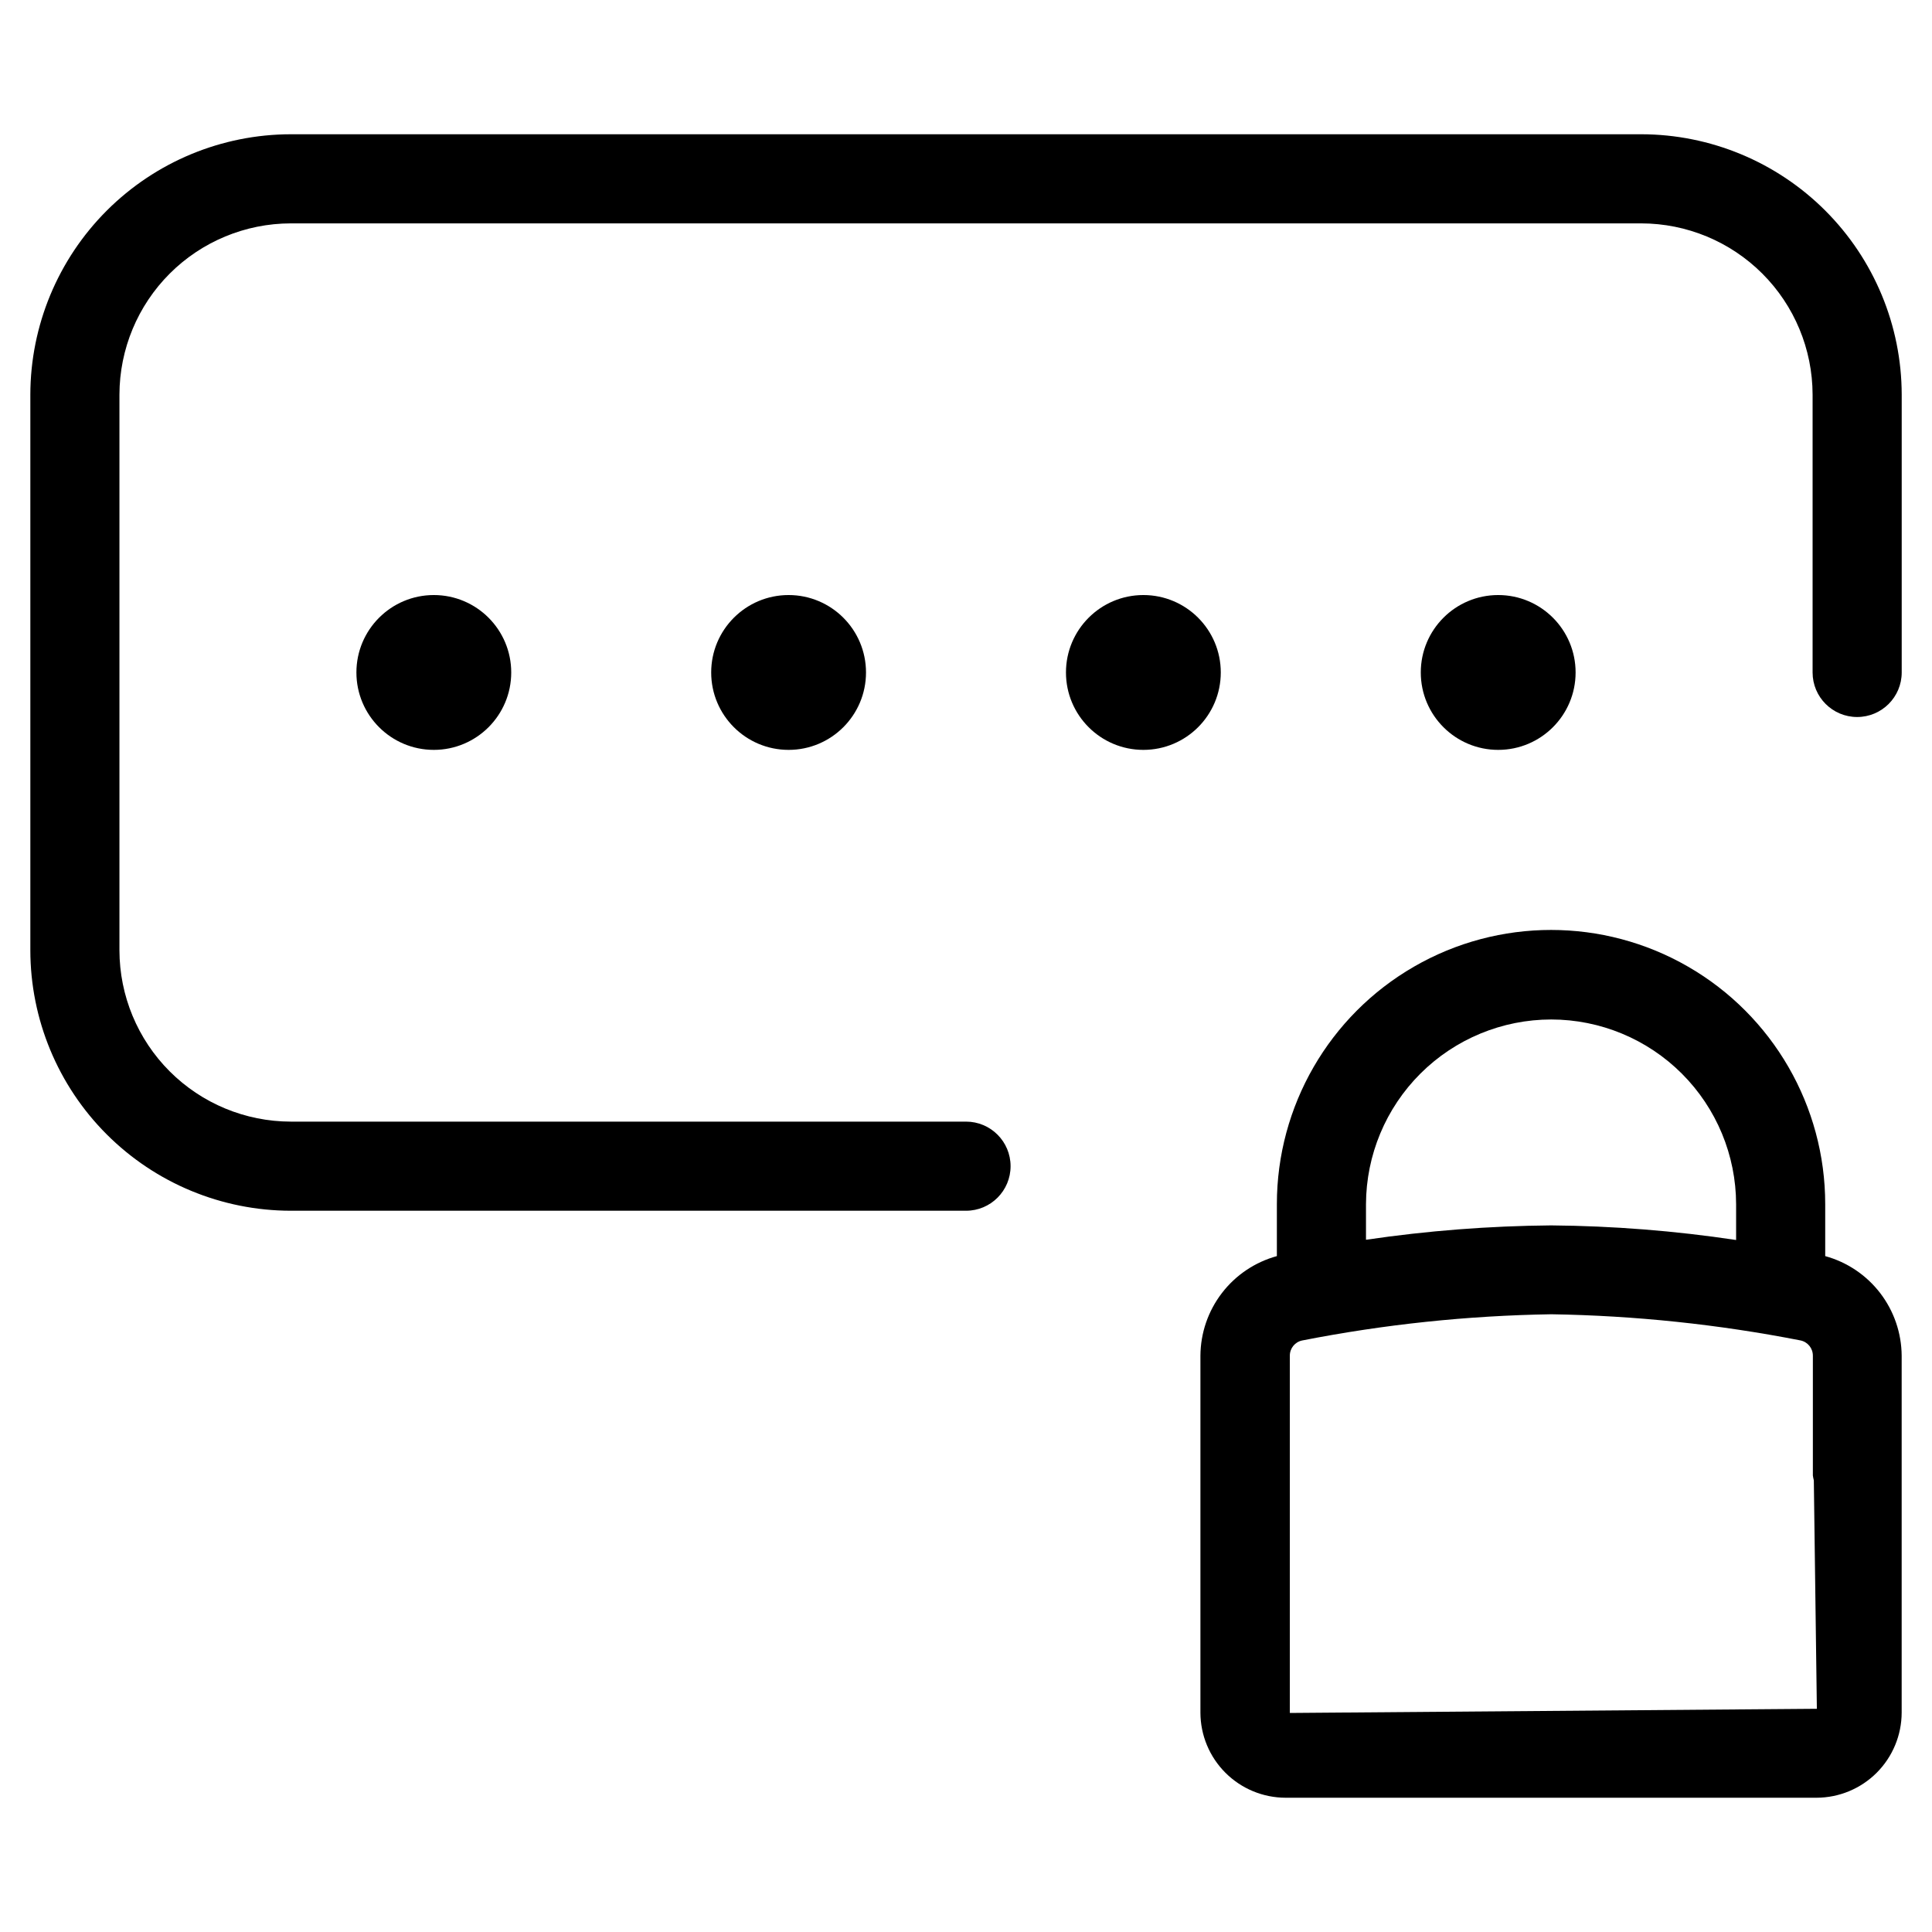
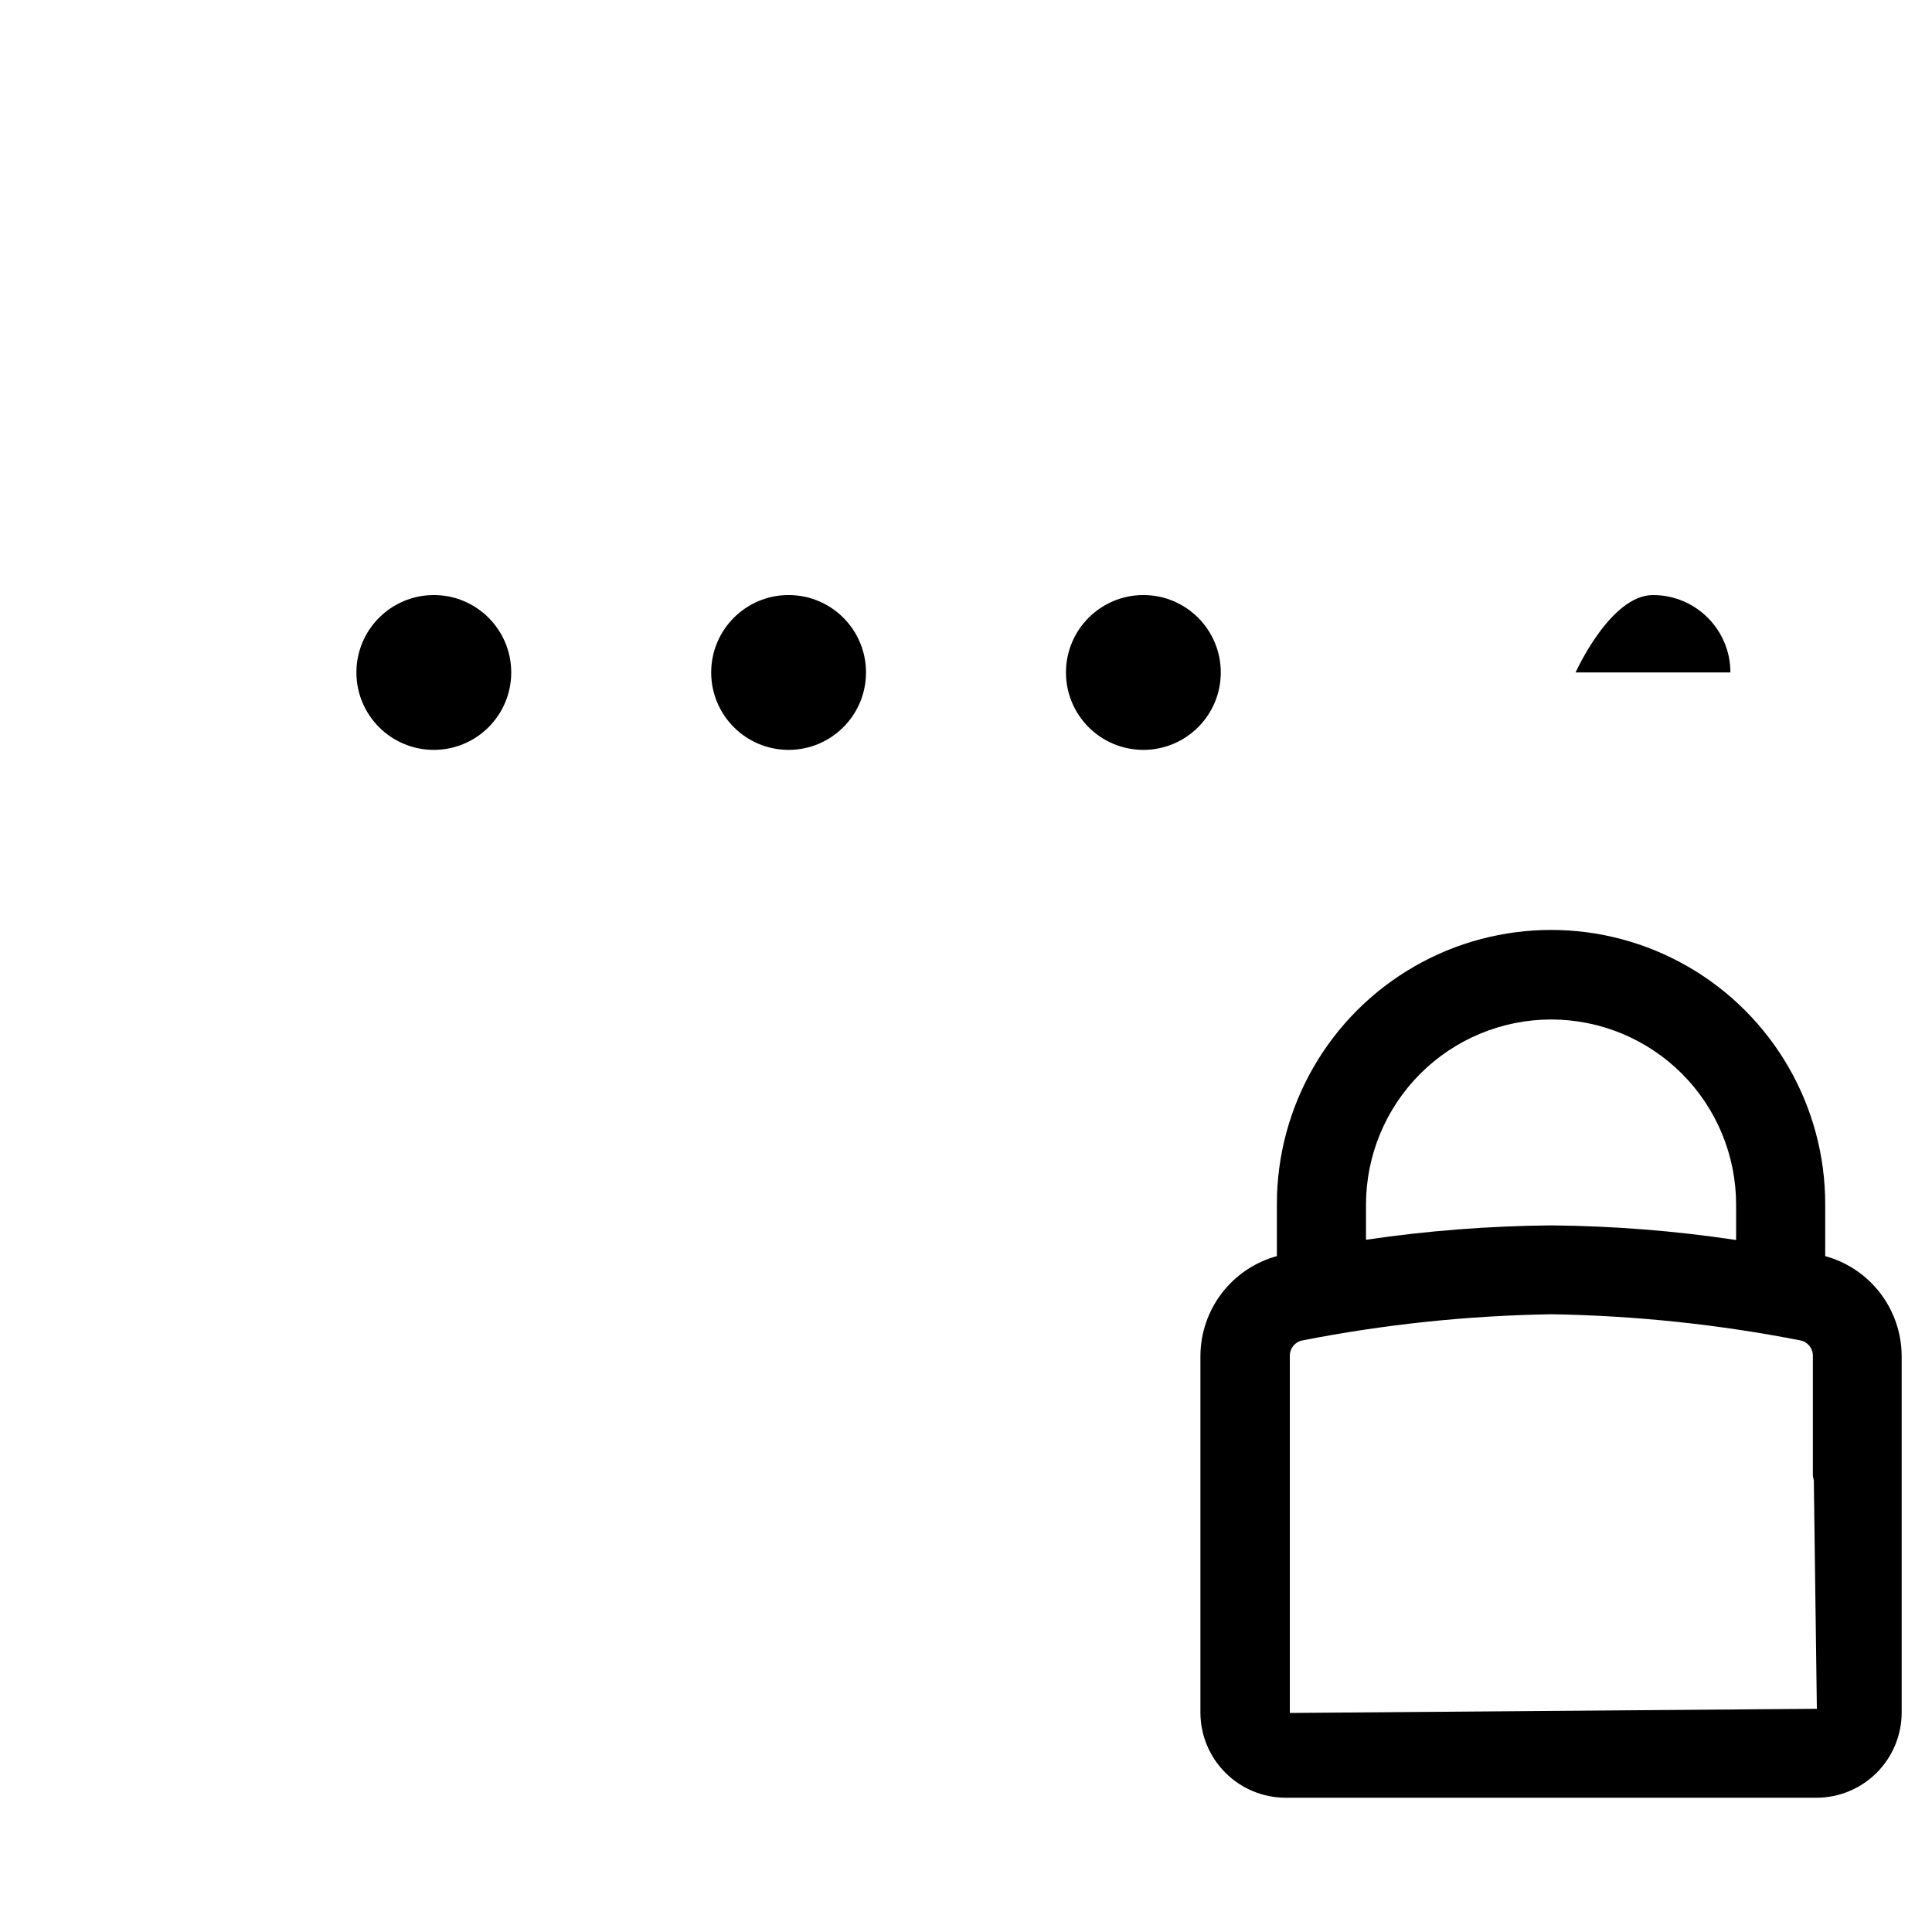
<svg xmlns="http://www.w3.org/2000/svg" fill="#000000" width="800px" height="800px" version="1.1" viewBox="144 144 512 512">
  <g>
    <path d="m627.7 476.88v-13.777 0.004c0-25.961-13.848-49.945-36.328-62.926s-50.18-12.98-72.66 0c-22.48 12.98-36.328 36.965-36.328 62.926v13.777-0.004c-5.797 1.59-10.914 5.027-14.57 9.797-3.66 4.766-5.656 10.598-5.691 16.609v94.605c0.02 5.977 2.406 11.703 6.637 15.922 4.231 4.223 9.961 6.598 15.941 6.606h140.7c5.981-0.012 11.715-2.394 15.945-6.625 4.227-4.234 6.606-9.969 6.617-15.949v-94.559c-0.039-6.012-2.039-11.84-5.695-16.609-3.66-4.766-8.773-8.207-14.57-9.797zm-72.609-62.707c12.988 0.012 25.445 5.18 34.629 14.363 9.188 9.188 14.352 21.641 14.367 34.633v9.445c-16.238-2.441-32.625-3.734-49.043-3.871-16.418 0.141-32.805 1.414-49.043 3.809v-9.445c0.047-12.992 5.238-25.434 14.438-34.605 9.199-9.172 21.66-14.324 34.652-14.328zm-69.273 183.78v-94.668c-0.016-1.965 1.363-3.664 3.289-4.047 21.754-4.273 43.848-6.594 66.016-6.945 22.16 0.352 44.246 2.672 66 6.93 1.934 0.383 3.32 2.09 3.305 4.062v31.738c0.059 0.434 0.145 0.867 0.254 1.289l0.805 60.535z" />
    <path d="m279.48 322.21c0 11.328-9.184 20.516-20.512 20.516-11.332 0-20.516-9.188-20.516-20.516s9.184-20.516 20.516-20.516c11.328 0 20.512 9.188 20.512 20.516" />
    <path d="m373.5 322.21c0 11.328-9.184 20.516-20.512 20.516-11.332 0-20.516-9.188-20.516-20.516s9.184-20.516 20.516-20.516c11.328 0 20.512 9.188 20.512 20.516" />
    <path d="m467.52 322.21c0 11.328-9.184 20.516-20.512 20.516-11.332 0-20.516-9.188-20.516-20.516s9.184-20.516 20.516-20.516c11.328 0 20.512 9.188 20.512 20.516" />
-     <path d="m561.55 322.21c0 11.328-9.184 20.516-20.512 20.516-11.332 0-20.516-9.188-20.516-20.516s9.184-20.516 20.516-20.516c11.328 0 20.512 9.188 20.512 20.516" />
-     <path d="m578.95 179.58h-357.89c-18.293 0.023-35.828 7.301-48.766 20.23-12.938 12.934-20.223 30.469-20.254 48.758v147.27c0.02 18.297 7.297 35.84 20.238 48.781 12.938 12.941 30.484 20.219 48.781 20.238h178.95c6.519 0 11.805-5.285 11.805-11.809 0-6.519-5.285-11.809-11.805-11.809h-178.95c-12.035-0.016-23.574-4.805-32.086-13.316-8.512-8.512-13.301-20.051-13.32-32.086v-147.27c0.027-12.031 4.82-23.562 13.328-32.066 8.512-8.504 20.047-13.289 32.078-13.305h357.89c12.031 0.016 23.566 4.801 32.078 13.305 8.512 8.504 13.305 20.035 13.328 32.066v73.637c0 6.523 5.285 11.809 11.809 11.809 6.519 0 11.809-5.285 11.809-11.809v-73.637c-0.035-18.289-7.32-35.824-20.258-48.758-12.938-12.93-30.473-20.207-48.766-20.23z" />
+     <path d="m561.55 322.21s9.184-20.516 20.516-20.516c11.328 0 20.512 9.188 20.512 20.516" />
  </g>
</svg>